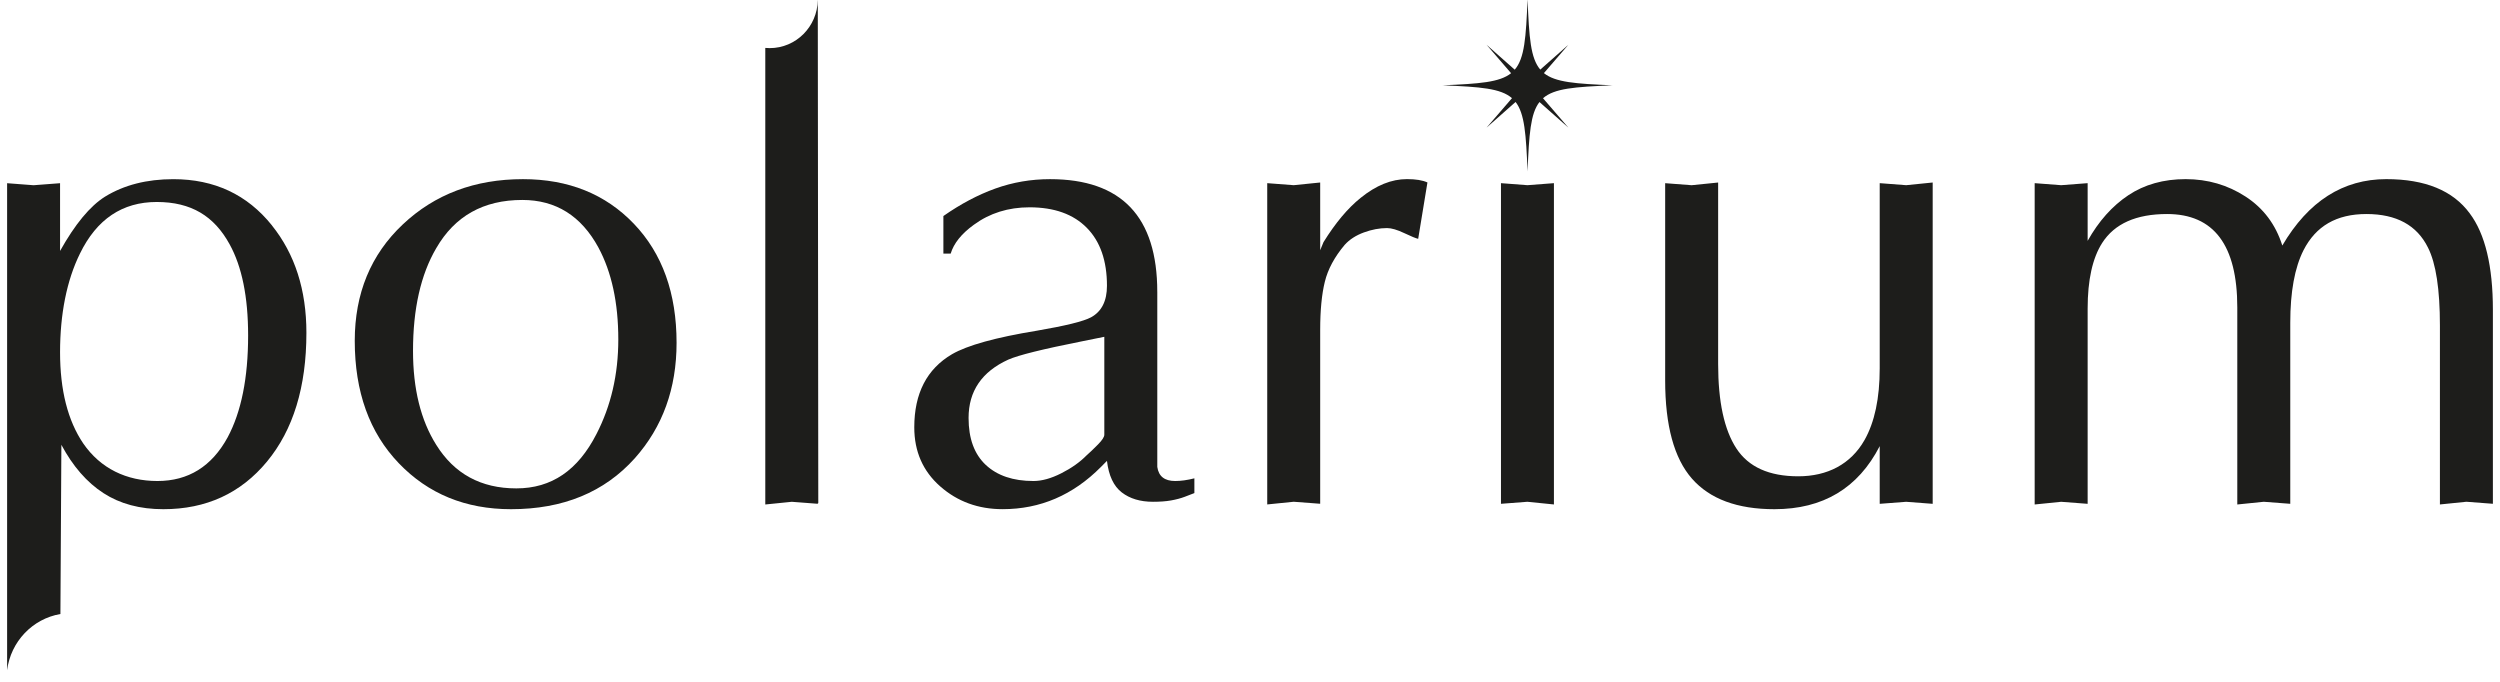
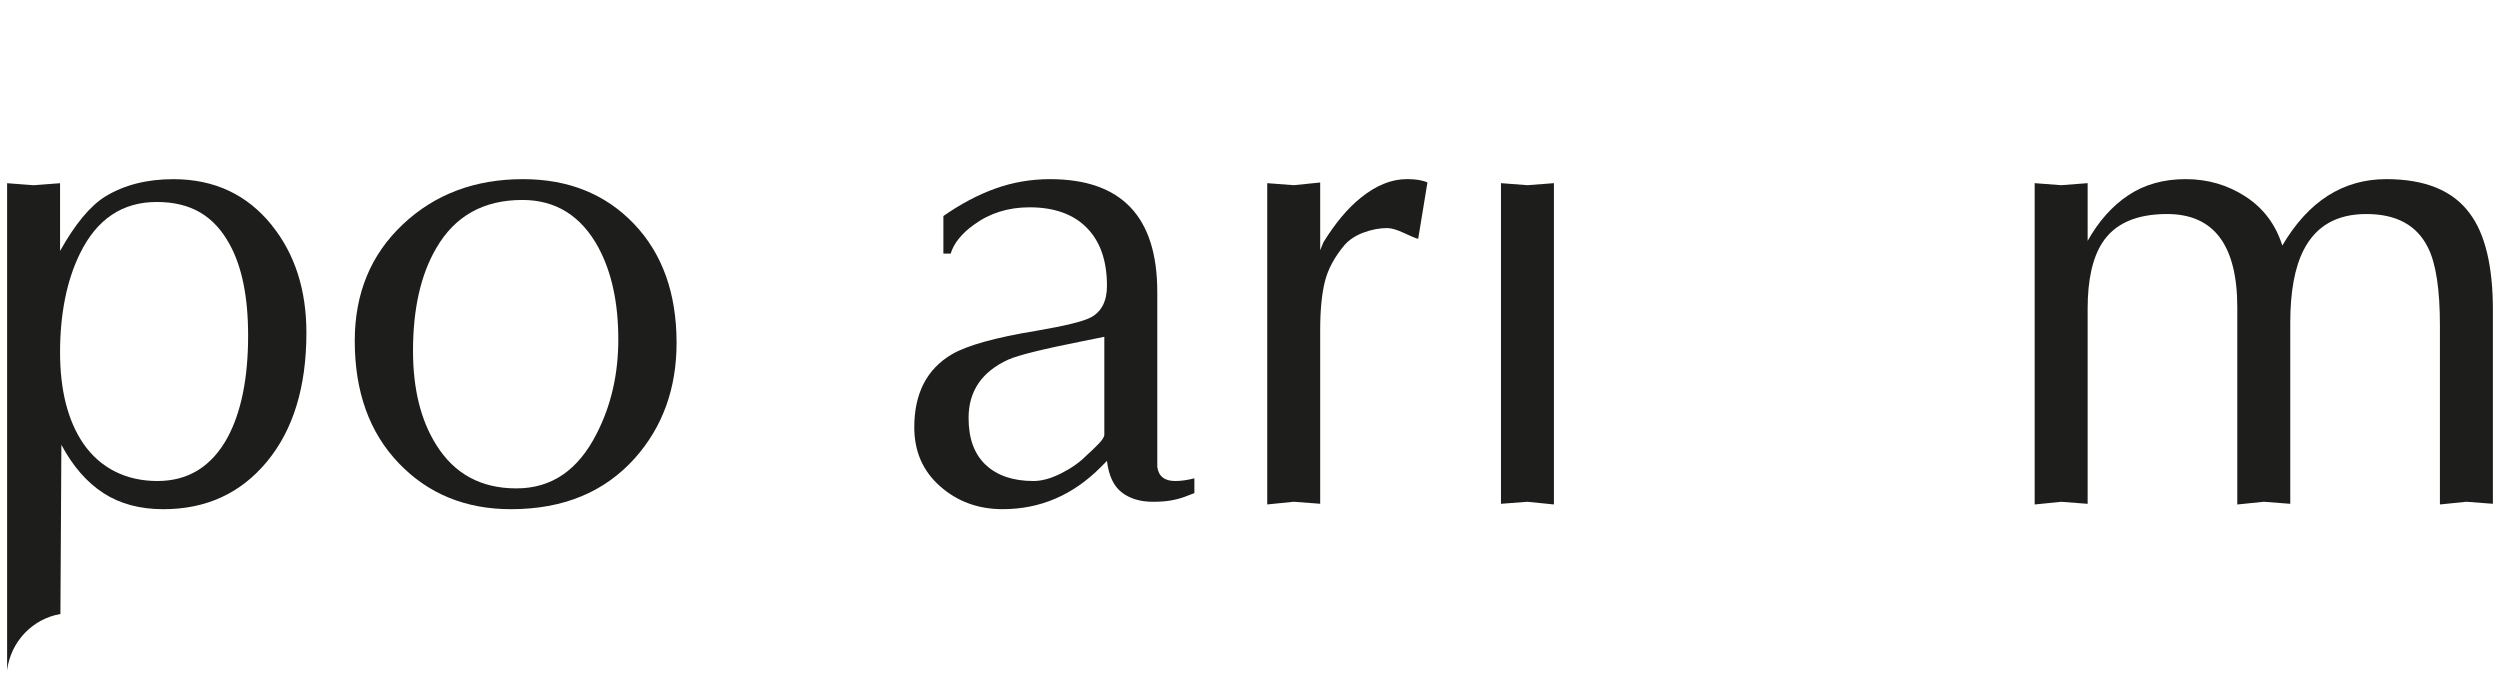
<svg xmlns="http://www.w3.org/2000/svg" width="121" height="33" viewBox="0 0 121 33" fill="none">
  <g clip-path="url(#clip0_201_1474)">
-     <path d="M74.682 4.755C75.227 4.275 76.211 4.205 78.047 4.129C76.259 4.054 75.278 3.986 74.725 3.539L75.909 2.167L74.55 3.369C74.078 2.817 74.009 1.82 73.934 -0.039C73.857 1.824 73.789 2.822 73.313 3.373L71.95 2.167L73.137 3.543C72.583 3.986 71.602 4.054 69.82 4.129C71.65 4.205 72.634 4.275 73.18 4.751L71.95 6.177L73.354 4.935C73.792 5.496 73.86 6.489 73.934 8.296C74.007 6.493 74.074 5.5 74.51 4.938L75.909 6.177L74.682 4.755H74.682Z" fill="#1D1D1B" />
    <path d="M17.17 16.496C17.17 14.202 17.944 12.324 19.494 10.863C21.042 9.402 22.982 8.671 25.311 8.671C27.511 8.671 29.302 9.391 30.679 10.83C32.057 12.27 32.746 14.19 32.746 16.593C32.746 18.801 32.074 20.662 30.727 22.177C29.253 23.822 27.255 24.645 24.734 24.645C22.533 24.645 20.722 23.903 19.302 22.42C17.88 20.938 17.17 18.963 17.17 16.496ZM25.279 9.678C23.399 9.678 22.01 10.457 21.112 12.015C20.364 13.293 19.99 14.949 19.99 16.983C19.99 18.823 20.364 20.337 21.112 21.528C21.988 22.935 23.281 23.638 24.99 23.638C26.7 23.638 27.971 22.761 28.868 21.009C29.573 19.645 29.926 18.119 29.926 16.431C29.926 14.656 29.605 13.173 28.965 11.983C28.131 10.446 26.903 9.678 25.279 9.678Z" fill="#1D1D1B" />
    <path d="M56.013 14.126V22.599C56.077 23.054 56.366 23.281 56.879 23.281C57.156 23.281 57.466 23.238 57.808 23.151V23.865C57.702 23.908 57.548 23.967 57.346 24.043C57.145 24.119 56.922 24.178 56.679 24.221C56.435 24.265 56.143 24.286 55.804 24.286C55.189 24.286 54.685 24.135 54.293 23.832C53.9 23.529 53.661 23.02 53.577 22.306L53.287 22.599C51.936 23.962 50.35 24.644 48.528 24.644C47.348 24.644 46.341 24.276 45.505 23.54C44.669 22.804 44.251 21.851 44.251 20.683C44.251 19.038 44.86 17.859 46.077 17.144C46.825 16.711 48.193 16.332 50.179 16.007C51.568 15.769 52.444 15.553 52.808 15.357C53.32 15.076 53.577 14.568 53.577 13.832C53.577 12.62 53.251 11.684 52.599 11.024C51.947 10.364 51.024 10.034 49.828 10.034C48.802 10.034 47.904 10.315 47.135 10.878C46.537 11.311 46.163 11.776 46.013 12.274H45.66V10.456C46.494 9.872 47.331 9.429 48.176 9.125C49.019 8.823 49.901 8.671 50.82 8.671C54.282 8.671 56.012 10.489 56.012 14.125L56.013 14.126ZM53.449 21.041V16.301L52.327 16.528C50.468 16.897 49.293 17.189 48.802 17.405C47.52 17.99 46.879 18.931 46.879 20.229C46.879 21.225 47.156 21.982 47.712 22.502C48.267 23.021 49.036 23.281 50.02 23.281C50.425 23.281 50.874 23.157 51.366 22.907C51.857 22.659 52.264 22.371 52.583 22.047C52.754 21.896 52.941 21.717 53.144 21.511C53.347 21.305 53.449 21.148 53.449 21.04V21.041Z" fill="#1D1D1B" />
    <path d="M61.334 24.417V8.865L62.615 8.963L63.897 8.833V12.111L64.057 11.721C64.634 10.791 65.232 10.077 65.852 9.579C66.6 8.973 67.347 8.669 68.095 8.669C68.522 8.669 68.853 8.723 69.088 8.831L68.64 11.559C68.533 11.537 68.308 11.445 67.967 11.283C67.626 11.121 67.347 11.039 67.134 11.039C66.77 11.039 66.397 11.109 66.012 11.25C65.627 11.391 65.317 11.591 65.083 11.851C64.591 12.435 64.27 13.031 64.122 13.636C63.972 14.242 63.897 15.021 63.897 15.974V24.382L62.615 24.285L61.334 24.415V24.417Z" fill="#1D1D1B" />
-     <path d="M93.542 8.834V24.385L92.26 24.287L90.978 24.385V21.593C89.931 23.628 88.233 24.645 85.883 24.645C84.088 24.645 82.758 24.153 81.892 23.168C81.027 22.183 80.594 20.598 80.594 18.411V8.866L81.876 8.964L83.158 8.834V17.619C83.158 19.442 83.452 20.803 84.04 21.703C84.627 22.603 85.627 23.053 87.036 23.053C88.446 23.053 89.579 22.468 90.242 21.3C90.733 20.434 90.978 19.276 90.978 17.826V8.865L92.26 8.963L93.542 8.833V8.834Z" fill="#1D1D1B" />
    <path d="M98.478 24.417V8.865L99.76 8.963L101.042 8.865V11.657C101.576 10.705 102.232 9.969 103.012 9.449C103.792 8.93 104.716 8.67 105.784 8.67C106.853 8.67 107.819 8.951 108.685 9.514C109.551 10.077 110.143 10.867 110.464 11.884C111.724 9.741 113.402 8.67 115.496 8.67C117.376 8.67 118.721 9.222 119.534 10.326C120.282 11.322 120.656 12.88 120.656 15.001V24.383L119.374 24.285L118.092 24.416V15.76C118.092 14.003 117.9 12.745 117.515 11.985C116.981 10.901 115.987 10.359 114.535 10.359C113.083 10.359 112.087 10.943 111.49 12.111C111.063 12.956 110.849 14.124 110.849 15.618V24.384L109.567 24.286L108.285 24.417V14.883C108.285 11.867 107.152 10.359 104.888 10.359C103.392 10.359 102.345 10.825 101.747 11.756C101.276 12.492 101.042 13.552 101.042 14.937V24.385L99.76 24.287L98.478 24.417V24.417Z" fill="#1D1D1B" />
-     <path d="M39.579 0.005C39.561 1.292 38.527 2.329 37.253 2.329C37.181 2.329 37.111 2.325 37.04 2.319V24.417L38.322 24.287L39.552 24.381C39.581 24.383 39.605 24.36 39.605 24.331L39.581 0.015V0.006L39.579 0.005Z" fill="#1D1D1B" />
    <path d="M73.928 8.963C73.501 8.931 73.074 8.898 72.647 8.865V24.384L73.928 24.286C74.356 24.329 74.783 24.373 75.21 24.416C75.21 21.617 75.21 18.819 75.21 16.021C75.21 13.635 75.21 11.25 75.21 8.865L73.928 8.963Z" fill="#1D1D1B" />
    <path d="M13.164 10.911C11.967 9.418 10.376 8.672 8.388 8.672C7.106 8.672 6.005 8.953 5.087 9.516C4.36 9.97 3.634 10.847 2.907 12.146V8.867L1.625 8.965L0.344 8.867V32.439C0.518 31.054 1.574 29.949 2.924 29.718L2.971 21.529C3.526 22.568 4.205 23.347 5.006 23.866C5.807 24.386 6.773 24.645 7.906 24.645C9.979 24.645 11.651 23.877 12.922 22.341C14.193 20.804 14.83 18.726 14.83 16.107C14.83 14.03 14.274 12.298 13.163 10.913L13.164 10.911ZM11.016 21.171C10.247 22.578 9.114 23.281 7.619 23.281C6.124 23.281 4.863 22.675 4.029 21.463C3.281 20.359 2.907 18.887 2.907 17.048C2.907 15.208 3.228 13.574 3.869 12.275C4.68 10.609 5.92 9.776 7.587 9.776C9.254 9.776 10.364 10.457 11.112 11.821C11.71 12.903 12.009 14.375 12.009 16.236C12.009 18.292 11.678 19.937 11.016 21.171Z" fill="#1D1D1B" />
  </g>
  <defs>
    <clipPath id="clip0_201_1474">
      <rect width="121" height="33" fill="white" />
    </clipPath>
  </defs>
</svg>